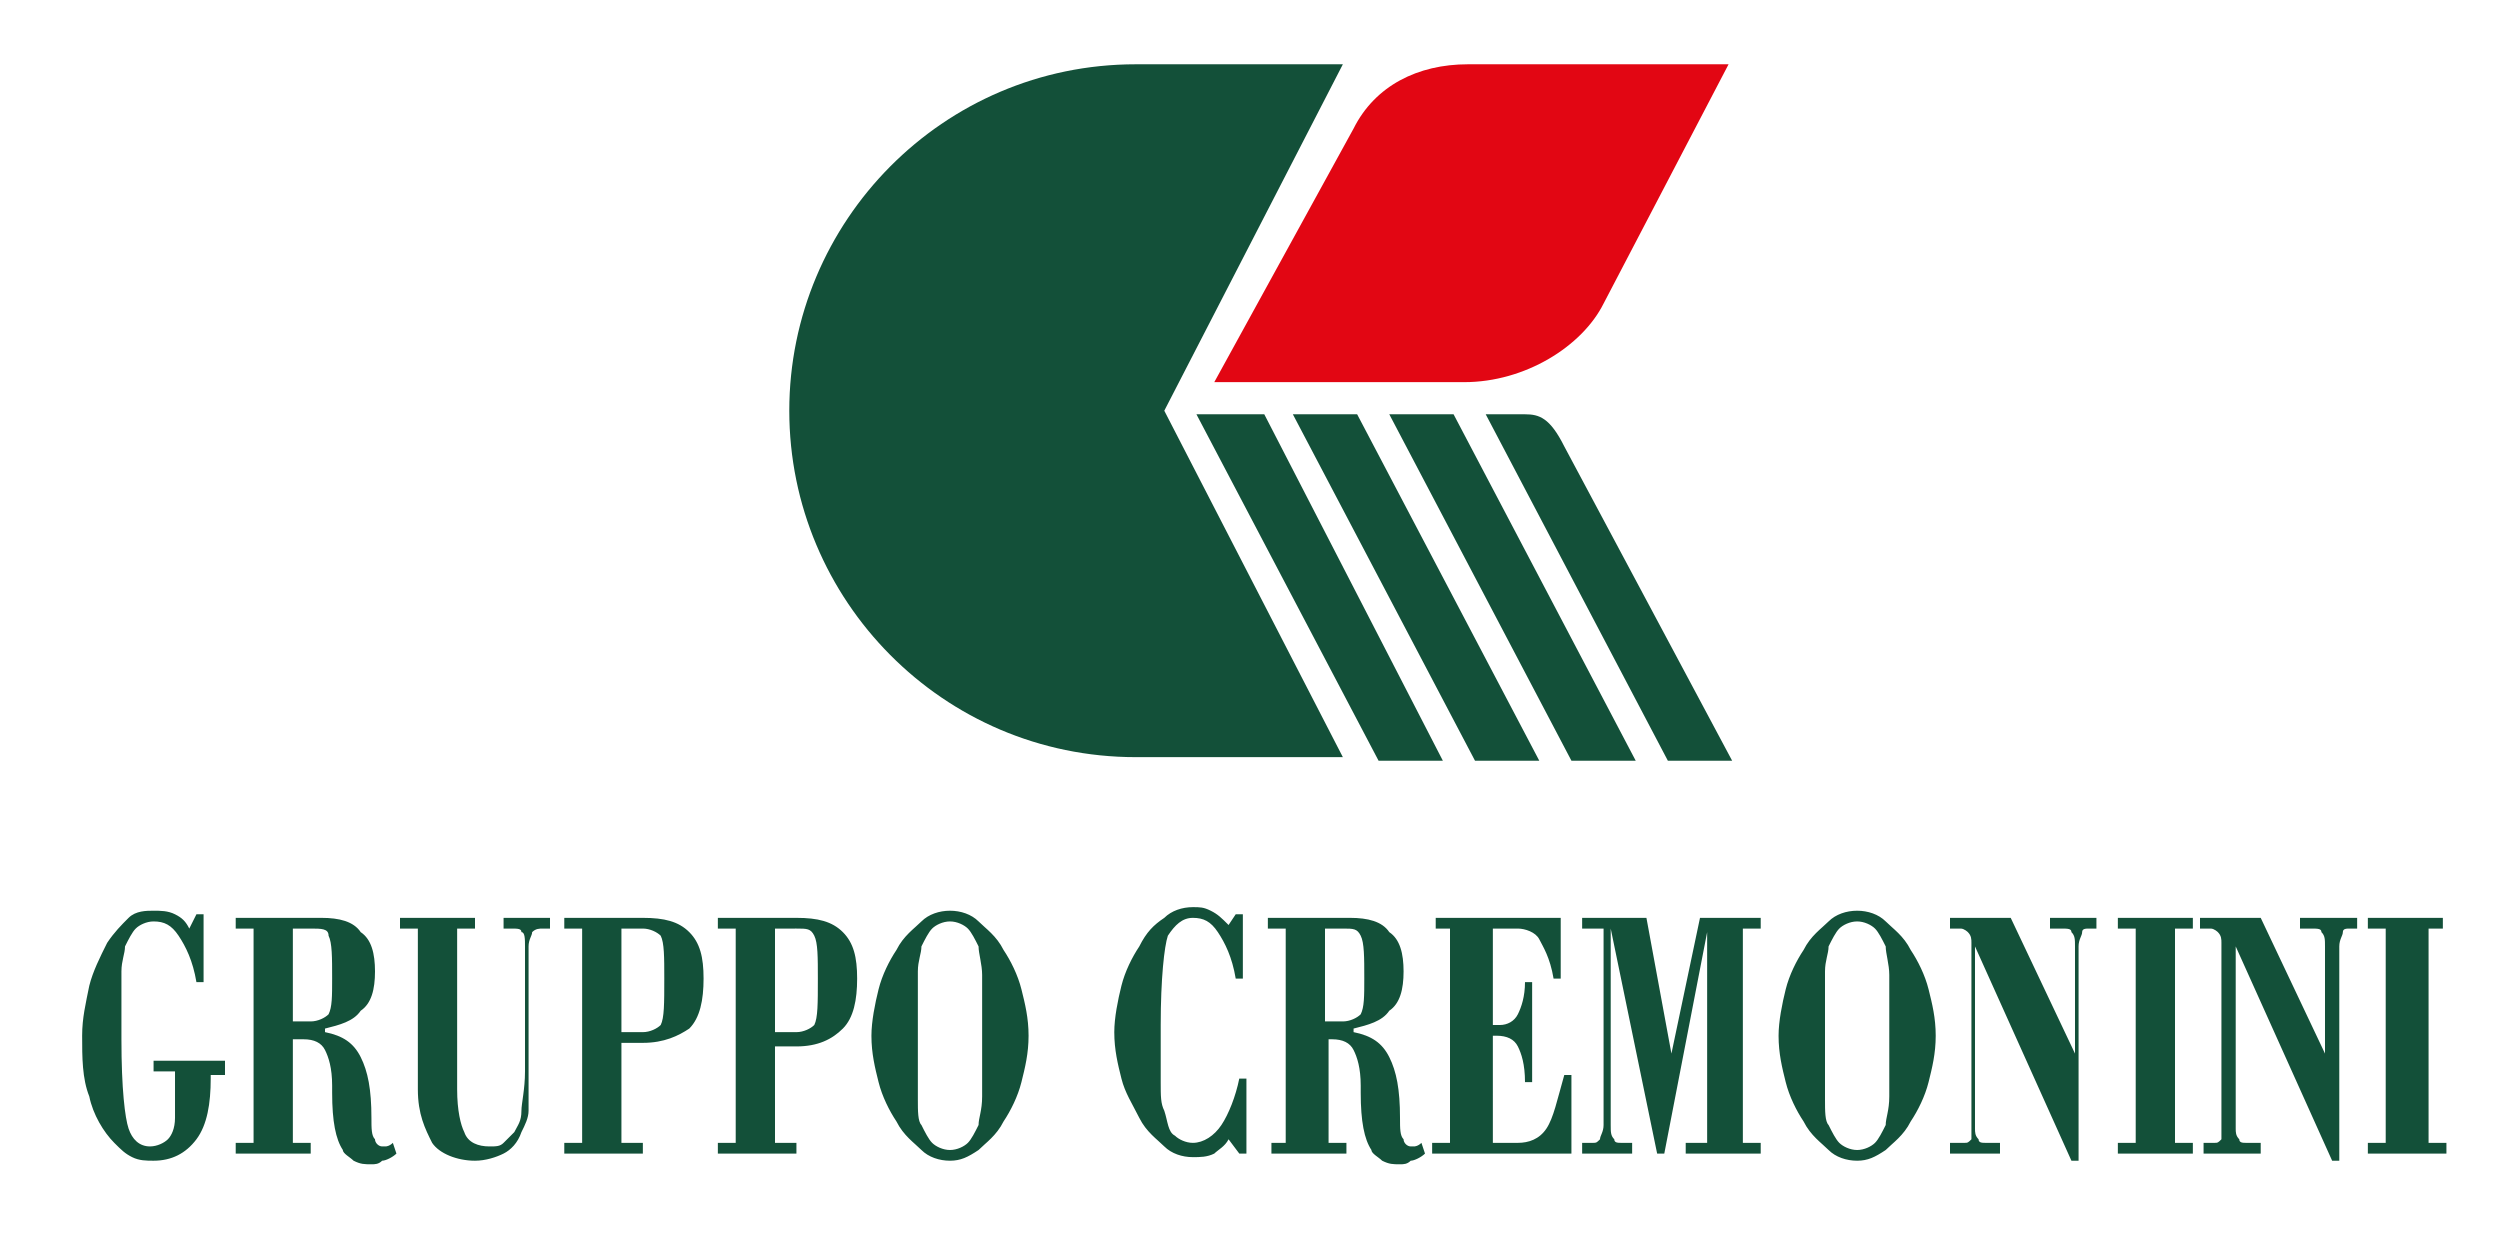
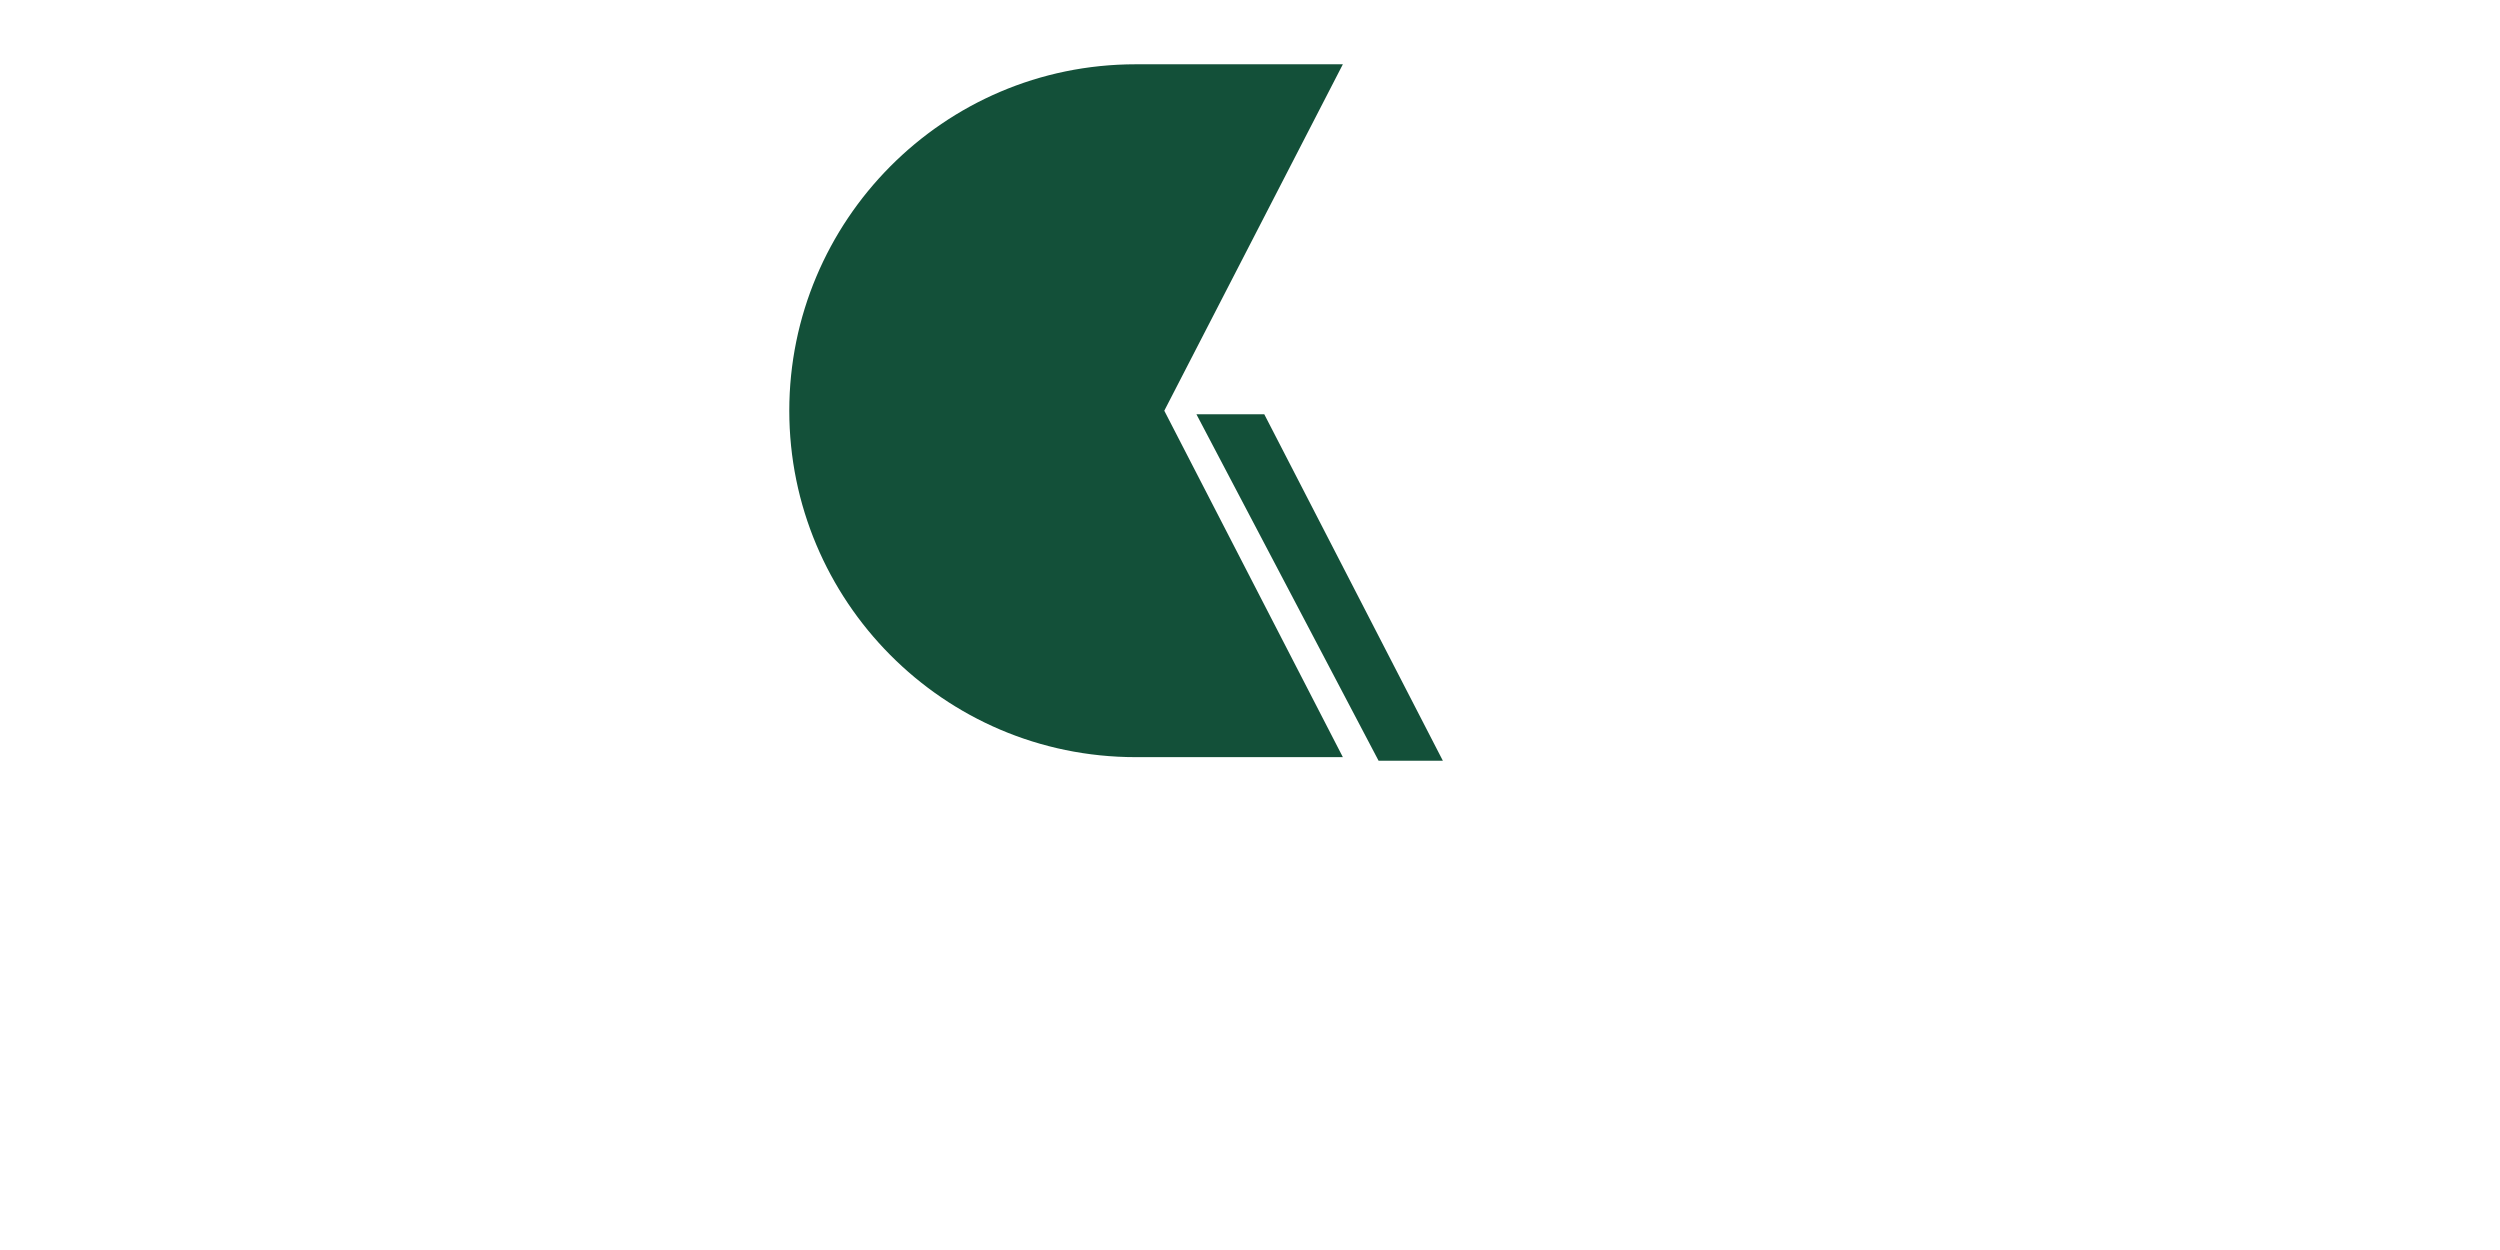
<svg xmlns="http://www.w3.org/2000/svg" xmlns:xlink="http://www.w3.org/1999/xlink" version="1.1" id="Livello_1" x="0px" y="0px" viewBox="0 0 70 35" style="enable-background:new 0 0 70 35;" xml:space="preserve">
  <style type="text/css">
	.st0{fill:#135039;}
	.st1{fill:#E20613;}
	.st2{clip-path:url(#SVGID_00000073697544699702546700000014875699876056769673_);fill:#135039;}
</style>
  <g>
-     <path class="st0" d="M66.3,32.3V32h0.5v-6h-0.5v-0.3h2.1V26H68v6h0.5v0.3H66.3z M61.7,32.3V32h0.3c0.1,0,0.1,0,0.2-0.1   c0-0.1,0-0.2,0-0.3v-5.2c0-0.1,0-0.2-0.1-0.3c0,0-0.1-0.1-0.2-0.1h-0.3v-0.3h1.7l1.8,3.8v-3c0-0.2,0-0.3-0.1-0.4   c0-0.1-0.1-0.1-0.3-0.1h-0.3v-0.3H66V26h-0.2c-0.1,0-0.2,0-0.2,0.1c0,0.1-0.1,0.2-0.1,0.4v6h-0.2l-2.7-6v5.1c0,0.1,0,0.2,0.1,0.3   c0,0.1,0.1,0.1,0.2,0.1h0.4v0.3H61.7z M59.3,32.3V32h0.5v-6h-0.5v-0.3h2.1V26h-0.5v6h0.5v0.3H59.3z M54.6,32.3V32H55   c0.1,0,0.1,0,0.2-0.1c0-0.1,0-0.2,0-0.3v-5.2c0-0.1,0-0.2-0.1-0.3c0,0-0.1-0.1-0.2-0.1h-0.3v-0.3h1.7l1.8,3.8v-3   c0-0.2,0-0.3-0.1-0.4c0-0.1-0.1-0.1-0.3-0.1h-0.3v-0.3h1.3V26h-0.2c-0.1,0-0.2,0-0.2,0.1c0,0.1-0.1,0.2-0.1,0.4v6h-0.2l-2.7-6v5.1   c0,0.1,0,0.2,0.1,0.3c0,0.1,0.1,0.1,0.2,0.1h0.4v0.3H54.6z M49.8,29c0-0.4,0.1-0.9,0.2-1.3c0.1-0.4,0.3-0.8,0.5-1.1   c0.2-0.4,0.5-0.6,0.7-0.8c0.2-0.2,0.5-0.3,0.8-0.3c0.3,0,0.6,0.1,0.8,0.3c0.2,0.2,0.5,0.4,0.7,0.8c0.2,0.3,0.4,0.7,0.5,1.1   c0.1,0.4,0.2,0.8,0.2,1.3c0,0.5-0.1,0.9-0.2,1.3c-0.1,0.4-0.3,0.8-0.5,1.1c-0.2,0.4-0.5,0.6-0.7,0.8c-0.3,0.2-0.5,0.3-0.8,0.3   c-0.3,0-0.6-0.1-0.8-0.3c-0.2-0.2-0.5-0.4-0.7-0.8c-0.2-0.3-0.4-0.7-0.5-1.1C49.9,29.9,49.8,29.5,49.8,29 M51.1,29   c0,0.9,0,1.4,0,1.8c0,0.3,0,0.6,0.1,0.7c0.1,0.2,0.2,0.4,0.3,0.5c0.1,0.1,0.3,0.2,0.5,0.2c0.2,0,0.4-0.1,0.5-0.2   c0.1-0.1,0.2-0.3,0.3-0.5c0-0.2,0.1-0.4,0.1-0.8c0-0.3,0-0.9,0-1.7c0-0.8,0-1.4,0-1.7c0-0.3-0.1-0.6-0.1-0.8   c-0.1-0.2-0.2-0.4-0.3-0.5c-0.1-0.1-0.3-0.2-0.5-0.2c-0.2,0-0.4,0.1-0.5,0.2c-0.1,0.1-0.2,0.3-0.3,0.5c0,0.2-0.1,0.4-0.1,0.7   C51.1,27.6,51.1,28.2,51.1,29 M44.3,32.3V32h0.3c0.1,0,0.1,0,0.2-0.1c0-0.1,0.1-0.2,0.1-0.4V26h-0.6v-0.3h1.8l0.7,3.8l0.8-3.8h1.7   V26h-0.5v6h0.5v0.3h-2.1V32h0.6v-5.9h0l-1.2,6.2h-0.2L45.1,26v5.5c0,0.2,0,0.3,0.1,0.4c0,0.1,0.1,0.1,0.2,0.1h0.3v0.3H44.3z    M40.1,32.3V32h0.5v-6h-0.4v-0.3h3.5l0,1.7h-0.2c-0.1-0.6-0.3-0.9-0.4-1.1c-0.1-0.2-0.4-0.3-0.6-0.3h-0.7v2.7c0,0,0,0,0.1,0   c0,0,0.1,0,0.1,0c0.2,0,0.4-0.1,0.5-0.3c0.1-0.2,0.2-0.5,0.2-0.9h0.2v2.8h-0.2c0-0.5-0.1-0.8-0.2-1c-0.1-0.2-0.3-0.3-0.6-0.3h-0.1   V32h0.7c0.3,0,0.6-0.1,0.8-0.4c0.2-0.3,0.3-0.8,0.5-1.5h0.2l0,2.2H40.1z M37.1,28.6h0.5c0.2,0,0.4-0.1,0.5-0.2   c0.1-0.2,0.1-0.5,0.1-1c0-0.6,0-1-0.1-1.2C38,26,37.9,26,37.6,26h-0.5V28.6z M35.5,32H36v-6h-0.5v-0.3h2.3c0.5,0,0.9,0.1,1.1,0.4   c0.3,0.2,0.4,0.6,0.4,1.1c0,0.5-0.1,0.9-0.4,1.1c-0.2,0.3-0.6,0.4-1,0.5v0.1c0.5,0.1,0.8,0.3,1,0.7c0.2,0.4,0.3,0.9,0.3,1.7   c0,0.3,0,0.5,0.1,0.6c0,0.1,0.1,0.2,0.2,0.2c0,0,0.1,0,0.1,0c0,0,0.1,0,0.2-0.1l0.1,0.3c-0.1,0.1-0.3,0.2-0.4,0.2   c-0.1,0.1-0.2,0.1-0.3,0.1c-0.2,0-0.3,0-0.5-0.1c-0.1-0.1-0.3-0.2-0.3-0.3c-0.2-0.3-0.3-0.8-0.3-1.6c0-0.1,0-0.2,0-0.2   c0-0.5-0.1-0.8-0.2-1c-0.1-0.2-0.3-0.3-0.6-0.3h-0.1V32h0.5v0.3h-2.1V32z M34.9,30.3v2h-0.2l-0.3-0.4c-0.1,0.2-0.3,0.3-0.4,0.4   c-0.2,0.1-0.4,0.1-0.6,0.1c-0.3,0-0.6-0.1-0.8-0.3c-0.2-0.2-0.5-0.4-0.7-0.8c-0.2-0.4-0.4-0.7-0.5-1.1c-0.1-0.4-0.2-0.8-0.2-1.3   c0-0.4,0.1-0.9,0.2-1.3c0.1-0.4,0.3-0.8,0.5-1.1c0.2-0.4,0.4-0.6,0.7-0.8c0.2-0.2,0.5-0.3,0.8-0.3c0.2,0,0.3,0,0.5,0.1   c0.2,0.1,0.3,0.2,0.5,0.4l0.2-0.3h0.2l0,1.8h-0.2c-0.1-0.6-0.3-1-0.5-1.3c-0.2-0.3-0.4-0.4-0.7-0.4c-0.3,0-0.5,0.2-0.7,0.5   c-0.1,0.3-0.2,1.2-0.2,2.5c0,0.7,0,1.2,0,1.6c0,0.4,0,0.6,0.1,0.8c0.1,0.3,0.1,0.6,0.3,0.7c0.1,0.1,0.3,0.2,0.5,0.2   c0.3,0,0.6-0.2,0.8-0.5c0.2-0.3,0.4-0.8,0.5-1.3H34.9z M24.4,29c0-0.4,0.1-0.9,0.2-1.3c0.1-0.4,0.3-0.8,0.5-1.1   c0.2-0.4,0.5-0.6,0.7-0.8c0.2-0.2,0.5-0.3,0.8-0.3c0.3,0,0.6,0.1,0.8,0.3c0.2,0.2,0.5,0.4,0.7,0.8c0.2,0.3,0.4,0.7,0.5,1.1   c0.1,0.4,0.2,0.8,0.2,1.3c0,0.5-0.1,0.9-0.2,1.3c-0.1,0.4-0.3,0.8-0.5,1.1c-0.2,0.4-0.5,0.6-0.7,0.8c-0.3,0.2-0.5,0.3-0.8,0.3   c-0.3,0-0.6-0.1-0.8-0.3c-0.2-0.2-0.5-0.4-0.7-0.8c-0.2-0.3-0.4-0.7-0.5-1.1C24.5,29.9,24.4,29.5,24.4,29 M25.7,29   c0,0.9,0,1.4,0,1.8c0,0.3,0,0.6,0.1,0.7c0.1,0.2,0.2,0.4,0.3,0.5c0.1,0.1,0.3,0.2,0.5,0.2c0.2,0,0.4-0.1,0.5-0.2   c0.1-0.1,0.2-0.3,0.3-0.5c0-0.2,0.1-0.4,0.1-0.8c0-0.3,0-0.9,0-1.7c0-0.8,0-1.4,0-1.7c0-0.3-0.1-0.6-0.1-0.8   c-0.1-0.2-0.2-0.4-0.3-0.5c-0.1-0.1-0.3-0.2-0.5-0.2c-0.2,0-0.4,0.1-0.5,0.2c-0.1,0.1-0.2,0.3-0.3,0.5c0,0.2-0.1,0.4-0.1,0.7   C25.7,27.6,25.7,28.2,25.7,29 M21.7,26v2.9h0.6c0.2,0,0.4-0.1,0.5-0.2c0.1-0.2,0.1-0.6,0.1-1.3c0-0.6,0-1-0.1-1.2   c-0.1-0.2-0.2-0.2-0.5-0.2H21.7z M20.1,32h0.5v-6h-0.5v-0.3h2.2c0.6,0,1,0.1,1.3,0.4c0.3,0.3,0.4,0.7,0.4,1.3   c0,0.6-0.1,1.1-0.4,1.4c-0.3,0.3-0.7,0.5-1.3,0.5h-0.6V32h0.6v0.3h-2.2V32z M17.4,26v2.9H18c0.2,0,0.4-0.1,0.5-0.2   c0.1-0.2,0.1-0.6,0.1-1.3c0-0.6,0-1-0.1-1.2C18.4,26.1,18.2,26,18,26H17.4z M15.8,32h0.5v-6h-0.5v-0.3H18c0.6,0,1,0.1,1.3,0.4   c0.3,0.3,0.4,0.7,0.4,1.3c0,0.6-0.1,1.1-0.4,1.4C19,29,18.6,29.2,18,29.2h-0.6V32H18v0.3h-2.2V32z M11.7,30.5V26h-0.5v-0.3h2.1V26   h-0.5v4.5c0,0.6,0.1,1,0.2,1.2c0.1,0.3,0.4,0.4,0.7,0.4c0.2,0,0.3,0,0.4-0.1c0.1-0.1,0.2-0.2,0.3-0.3c0.1-0.2,0.2-0.3,0.2-0.6   c0-0.2,0.1-0.6,0.1-1.1v-0.1v-3.4c0-0.2,0-0.4-0.1-0.4c0-0.1-0.1-0.1-0.3-0.1h-0.2v-0.3h1.3V26h-0.2c-0.1,0-0.2,0-0.3,0.1   c0,0.1-0.1,0.2-0.1,0.4V30c0,0.5,0,0.9,0,1.1c0,0.2-0.1,0.4-0.2,0.6c-0.1,0.3-0.3,0.5-0.5,0.6s-0.5,0.2-0.8,0.2   c-0.5,0-1-0.2-1.2-0.5C11.9,31.6,11.7,31.2,11.7,30.5 M8.2,28.6h0.5c0.2,0,0.4-0.1,0.5-0.2c0.1-0.2,0.1-0.5,0.1-1   c0-0.6,0-1-0.1-1.2C9.2,26,9,26,8.7,26H8.2V28.6z M6.6,32h0.5v-6H6.6v-0.3H9c0.5,0,0.9,0.1,1.1,0.4c0.3,0.2,0.4,0.6,0.4,1.1   c0,0.5-0.1,0.9-0.4,1.1c-0.2,0.3-0.6,0.4-1,0.5v0.1c0.5,0.1,0.8,0.3,1,0.7c0.2,0.4,0.3,0.9,0.3,1.7c0,0.3,0,0.5,0.1,0.6   c0,0.1,0.1,0.2,0.2,0.2c0,0,0.1,0,0.1,0c0,0,0.1,0,0.2-0.1l0.1,0.3c-0.1,0.1-0.3,0.2-0.4,0.2c-0.1,0.1-0.2,0.1-0.3,0.1   c-0.2,0-0.3,0-0.5-0.1c-0.1-0.1-0.3-0.2-0.3-0.3c-0.2-0.3-0.3-0.8-0.3-1.6c0-0.1,0-0.2,0-0.2c0-0.5-0.1-0.8-0.2-1   c-0.1-0.2-0.3-0.3-0.6-0.3H8.2V32h0.5v0.3H6.6V32z M6.3,30.1H5.9v0.1c0,0.7-0.1,1.3-0.4,1.7c-0.3,0.4-0.7,0.6-1.2,0.6   c-0.2,0-0.4,0-0.6-0.1c-0.2-0.1-0.3-0.2-0.5-0.4c-0.3-0.3-0.6-0.8-0.7-1.3c-0.2-0.5-0.2-1.1-0.2-1.7c0-0.5,0.1-0.9,0.2-1.4   c0.1-0.4,0.3-0.8,0.5-1.2c0.2-0.3,0.4-0.5,0.6-0.7c0.2-0.2,0.5-0.2,0.7-0.2c0.2,0,0.4,0,0.6,0.1c0.2,0.1,0.3,0.2,0.4,0.4l0.2-0.4   h0.2l0,1.9H5.5c-0.1-0.6-0.3-1-0.5-1.3c-0.2-0.3-0.4-0.4-0.7-0.4c-0.2,0-0.4,0.1-0.5,0.2c-0.1,0.1-0.2,0.3-0.3,0.5   c0,0.2-0.1,0.4-0.1,0.7c0,0.3,0,1,0,1.9c0,1.4,0.1,2.2,0.2,2.5c0.1,0.3,0.3,0.5,0.6,0.5c0.2,0,0.4-0.1,0.5-0.2   c0.1-0.1,0.2-0.3,0.2-0.6v-1.3H4.3v-0.3h2V30.1z" />
    <path class="st0" d="M31.8,1.8h5.8l-5,9.7l5,9.7l-5.8,0c-5.4,0-9.7-4.4-9.7-9.7C22.1,6.2,26.4,1.8,31.8,1.8" />
-     <path class="st1" d="M48.4,1.8h-7.3c-1.4,0-2.6,0.6-3.2,1.8l-3.9,7.1H41c1.7,0,3.3-1,3.9-2.2L48.4,1.8z" />
  </g>
  <polygon class="st0" points="40.4,21.3 38.6,21.3 33.5,11.6 35.4,11.6 " />
-   <polygon class="st0" points="43.1,21.3 41.3,21.3 36.2,11.6 38,11.6 " />
-   <polygon class="st0" points="45.8,21.3 44,21.3 38.9,11.6 40.7,11.6 " />
  <g>
    <defs>
      <rect id="SVGID_1_" x="1.3" y="1" width="68" height="32.4" />
    </defs>
    <clipPath id="SVGID_00000150814646232110939600000018035746552907602612_">
      <use xlink:href="#SVGID_1_" style="overflow:visible;" />
    </clipPath>
-     <path style="clip-path:url(#SVGID_00000150814646232110939600000018035746552907602612_);fill:#135039;" d="M48.5,21.3h-1.8   l-5.1-9.7h1.1c0.4,0,0.7,0.1,1.1,0.9L48.5,21.3z" />
  </g>
</svg>